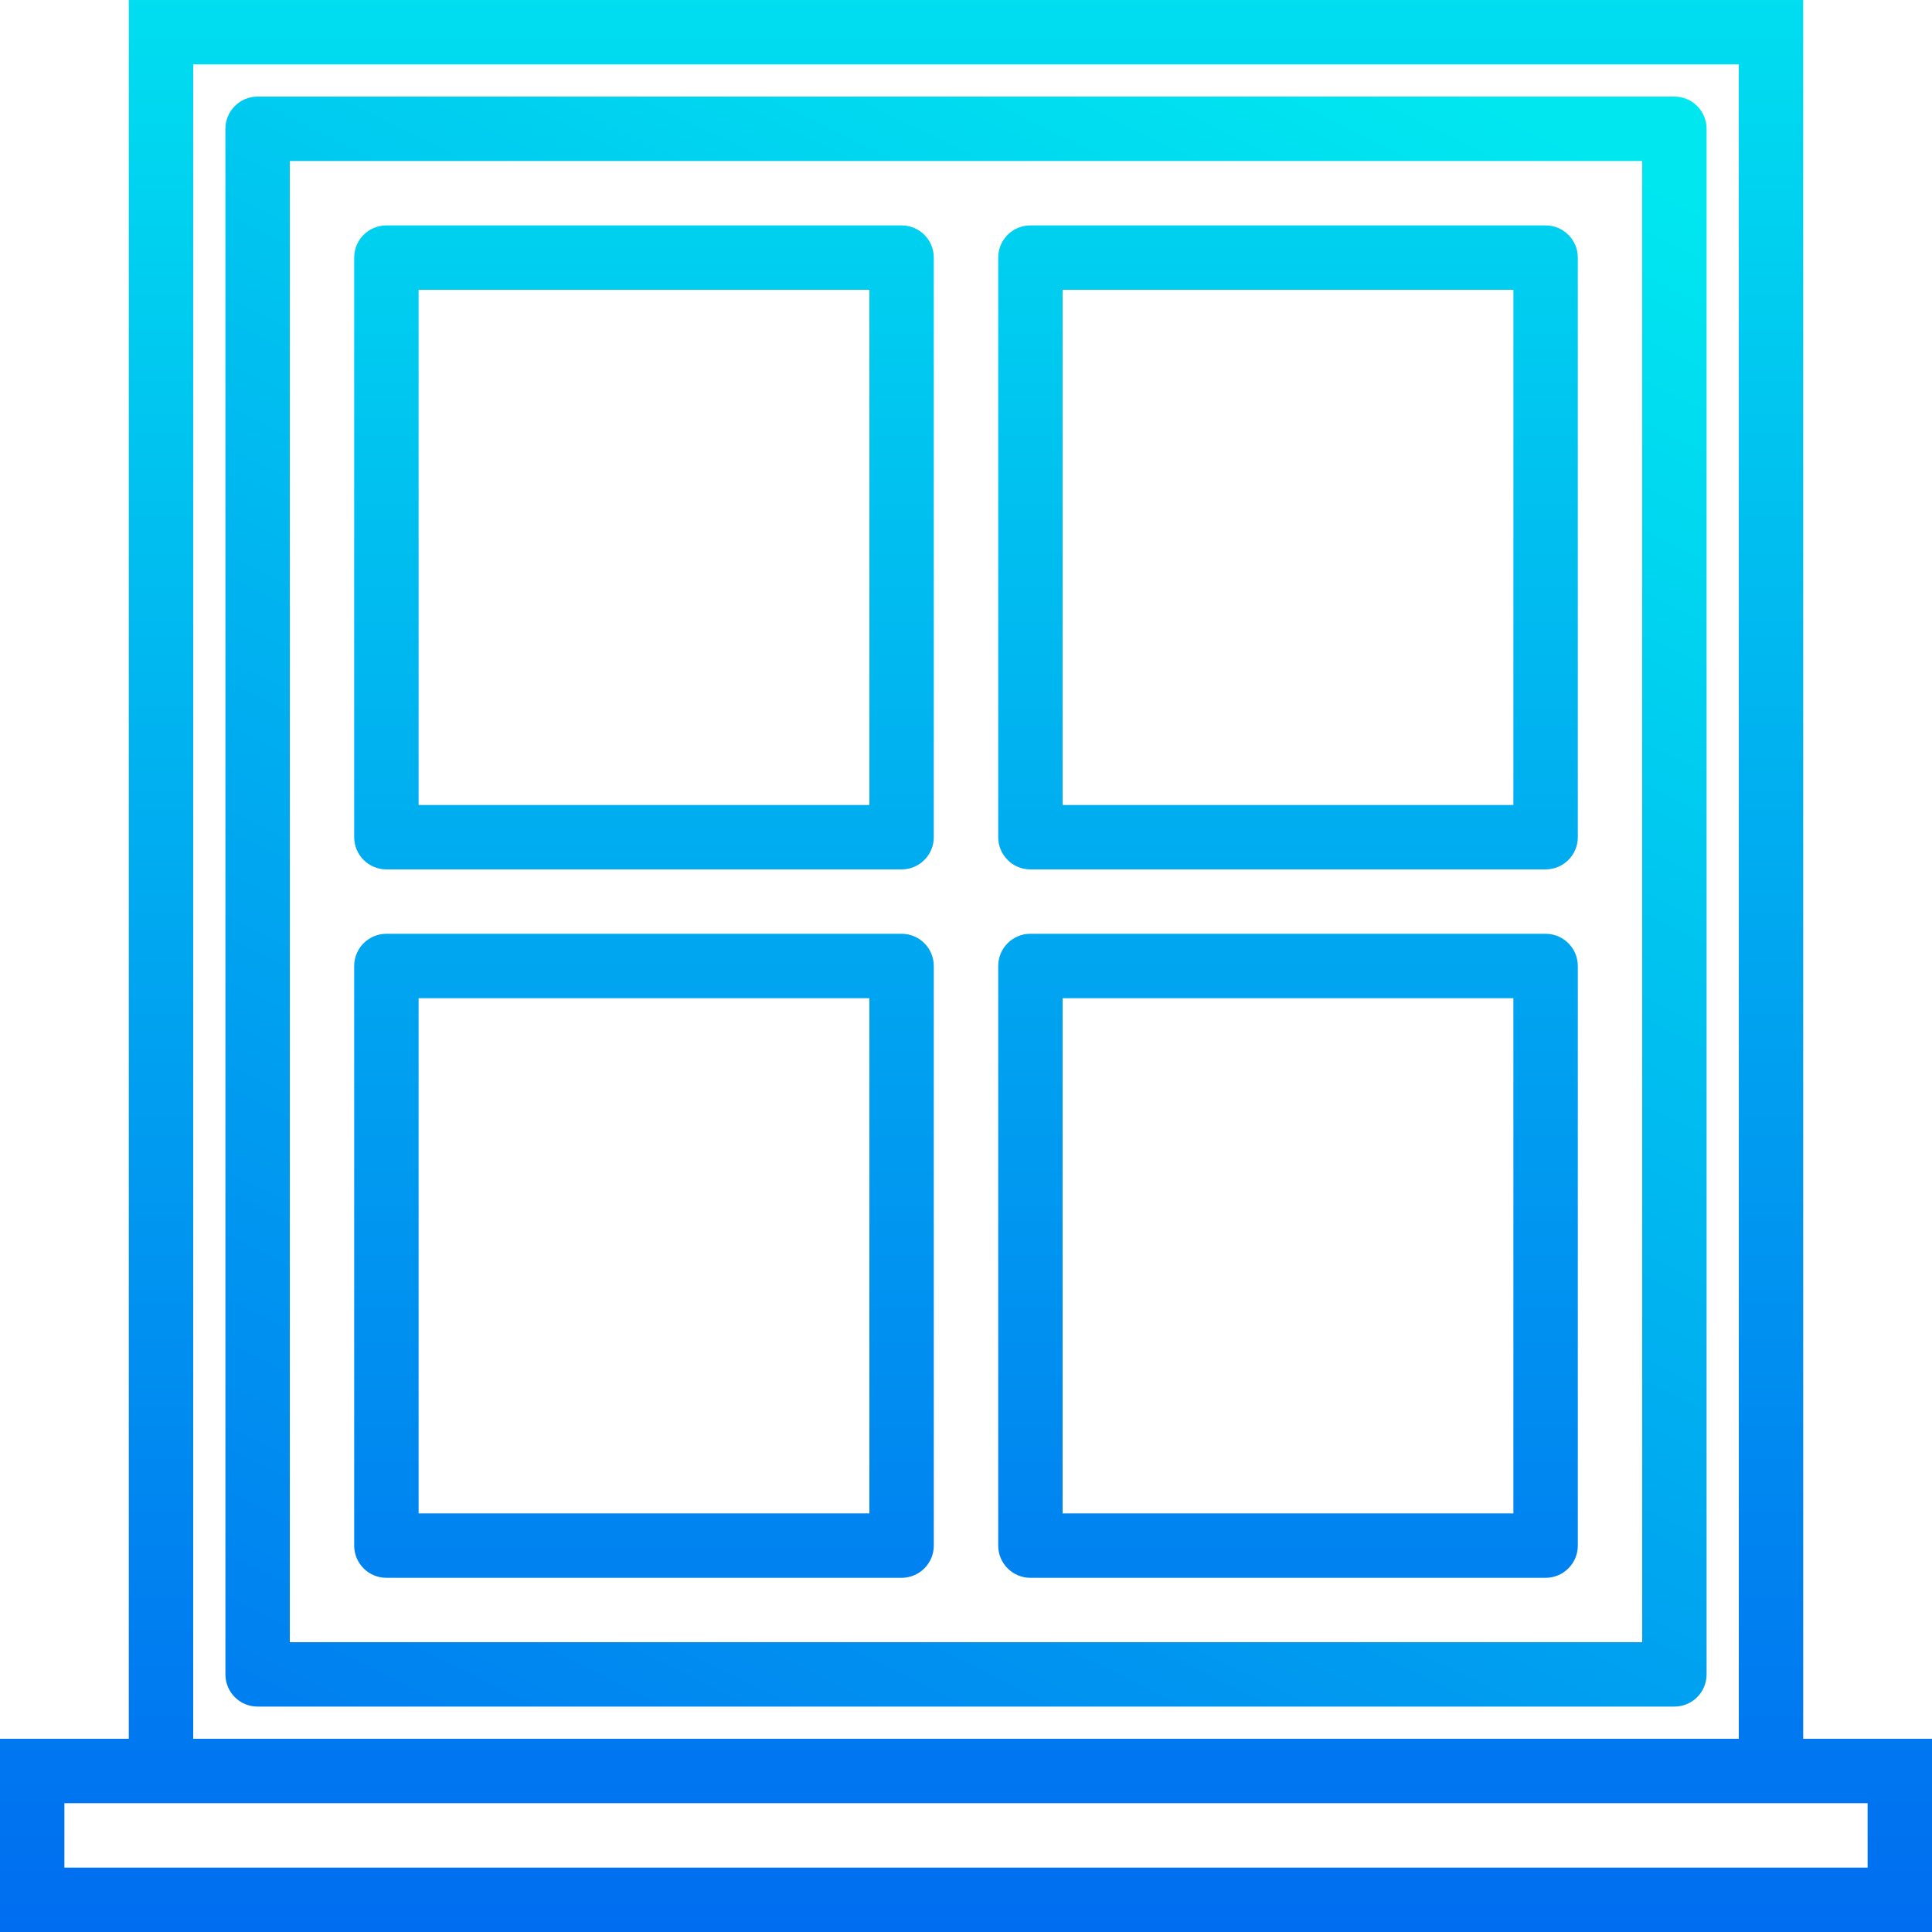
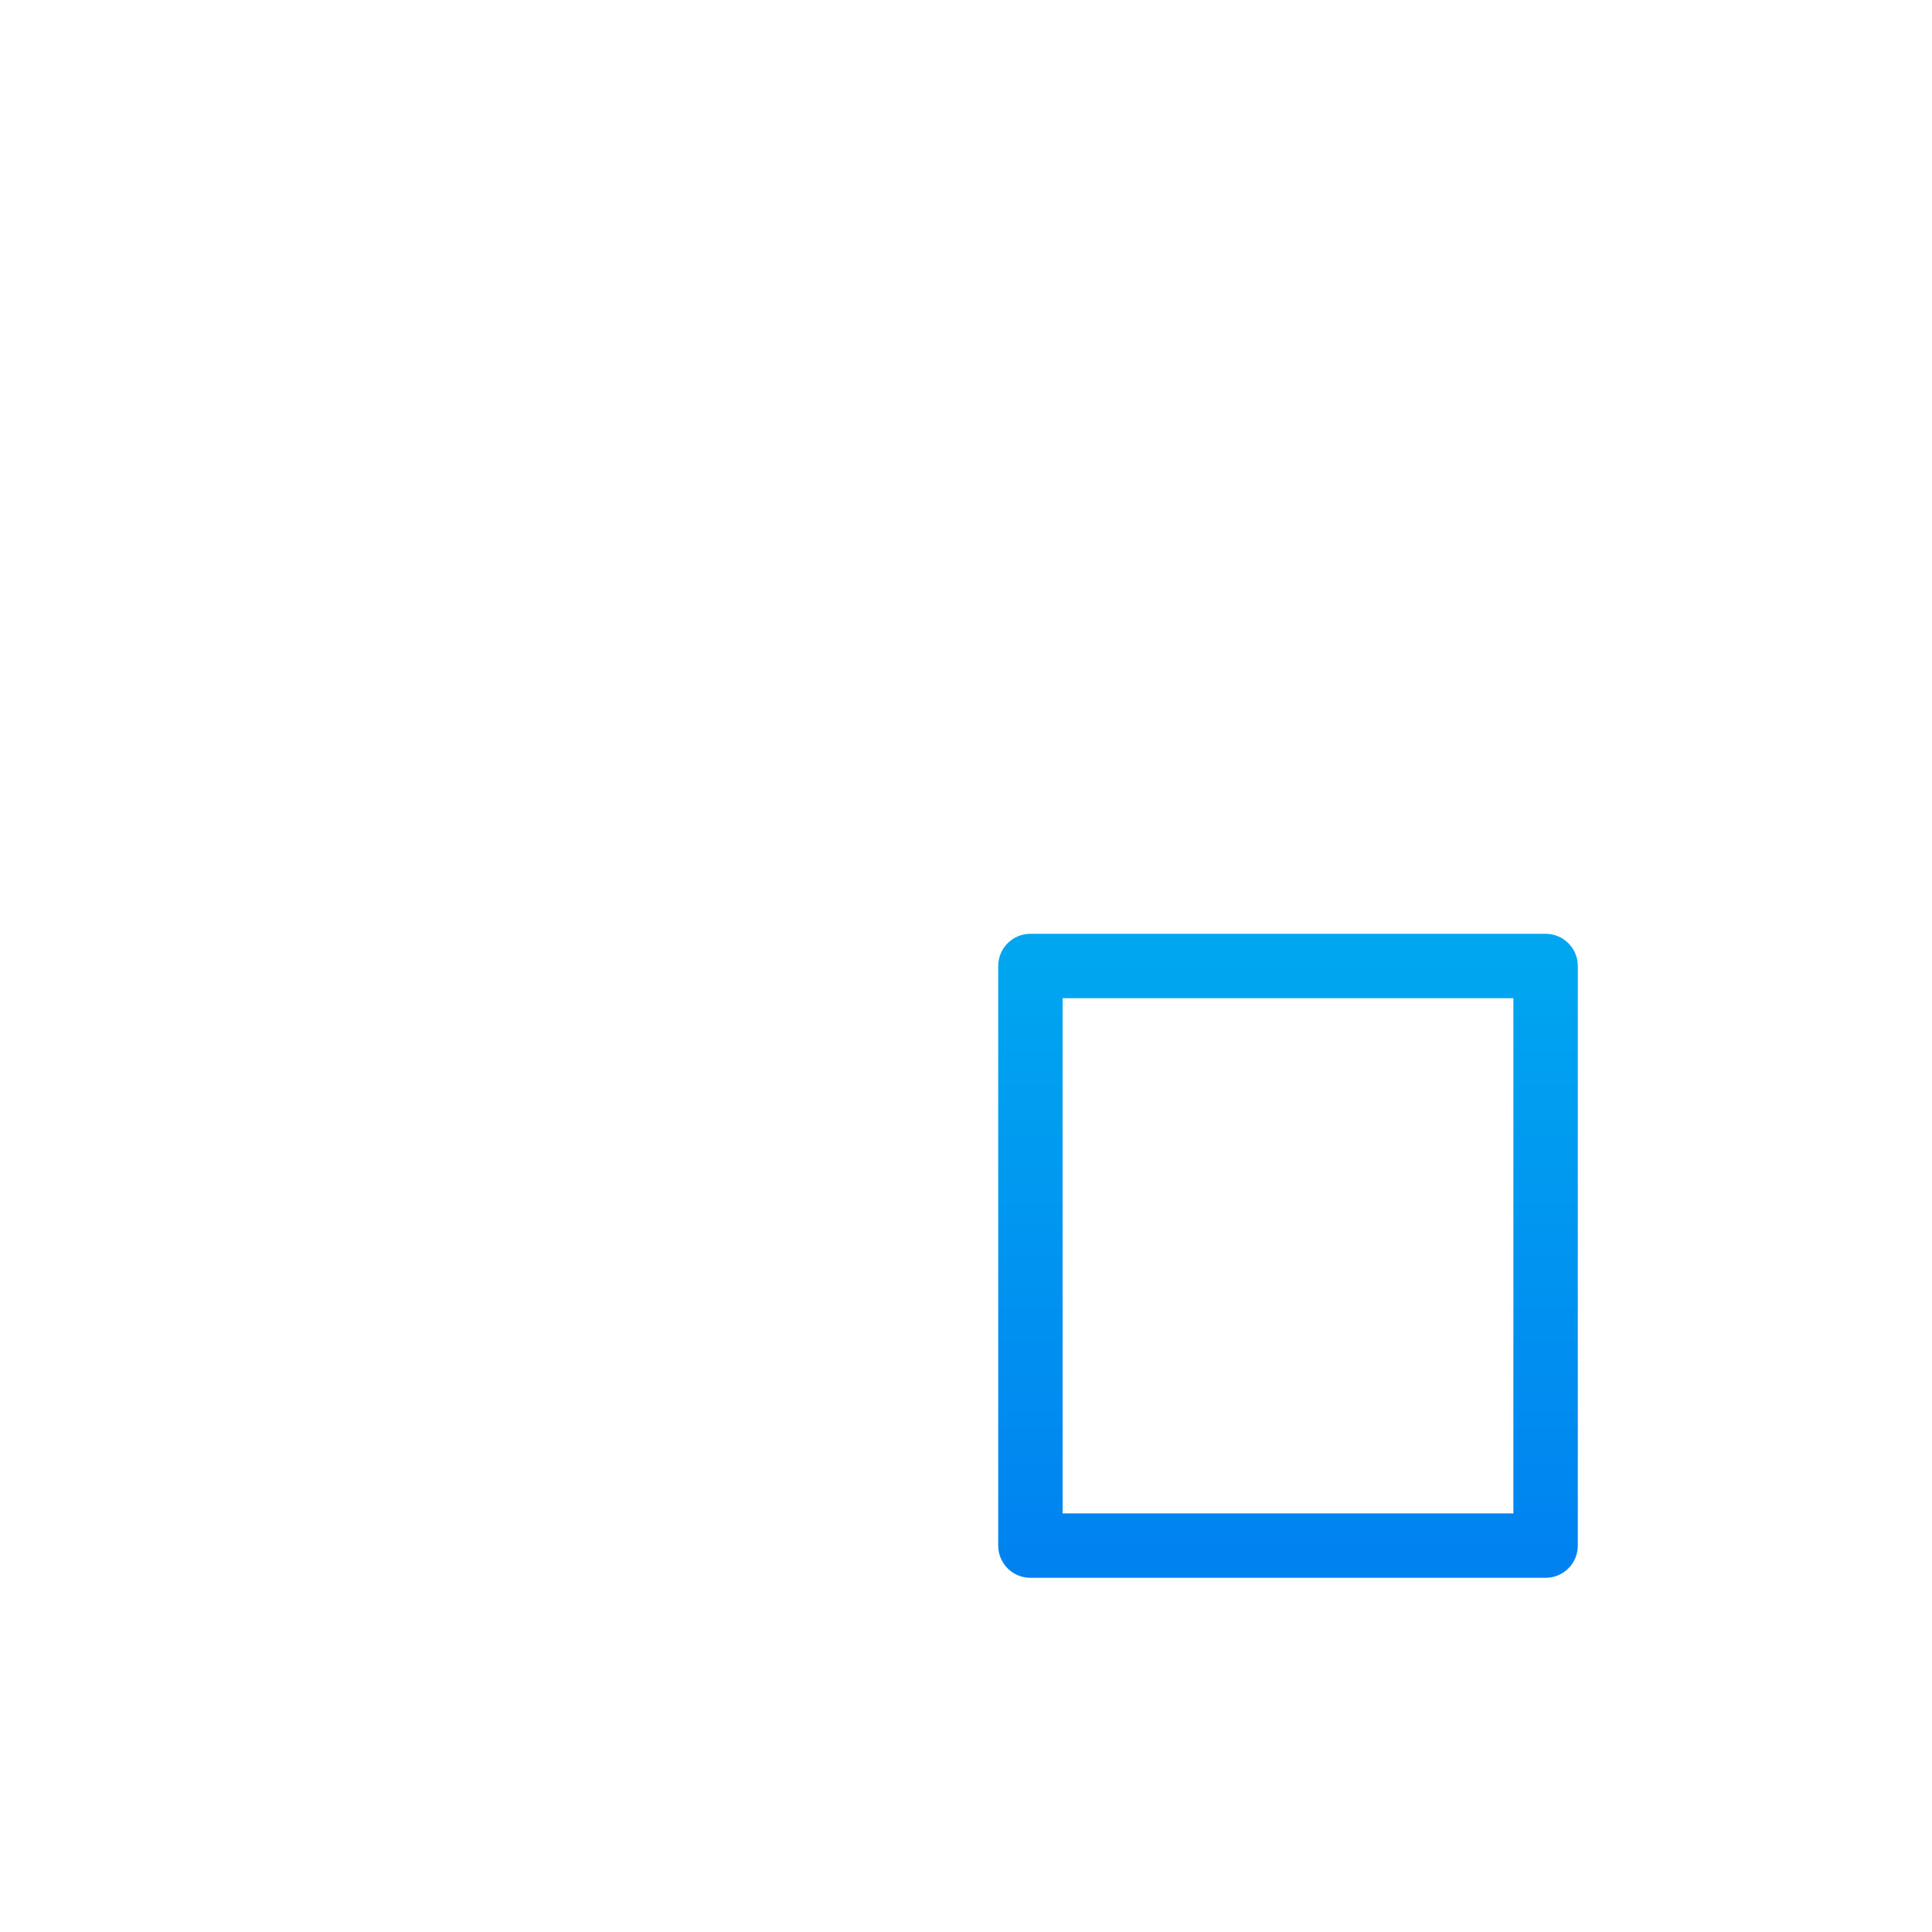
<svg xmlns="http://www.w3.org/2000/svg" width="250px" height="250px" viewBox="0 0 250 250" version="1.1">
  <defs>
    <linearGradient id="linear0" gradientUnits="userSpaceOnUse" x1="-26.875" y1="557.625" x2="-26.875" y2="622.494" gradientTransform="matrix(4.167,0,0,-4.167,236.979,2573.438)">
      <stop offset="0" style="stop-color:rgb(0%,42.745%,94.118%);stop-opacity:1;" />
      <stop offset="1" style="stop-color:rgb(0%,90.588%,94.118%);stop-opacity:1;" />
    </linearGradient>
    <linearGradient id="linear1" gradientUnits="userSpaceOnUse" x1="-36.875" y1="557.575" x2="-36.875" y2="622.445" gradientTransform="matrix(4.167,0,0,-4.167,236.979,2573.438)">
      <stop offset="0" style="stop-color:rgb(0%,42.745%,94.118%);stop-opacity:1;" />
      <stop offset="1" style="stop-color:rgb(0%,90.588%,94.118%);stop-opacity:1;" />
    </linearGradient>
    <linearGradient id="linear2" gradientUnits="userSpaceOnUse" x1="-16.875" y1="557.575" x2="-16.875" y2="622.445" gradientTransform="matrix(4.167,0,0,-4.167,236.979,2573.438)">
      <stop offset="0" style="stop-color:rgb(0%,42.745%,94.118%);stop-opacity:1;" />
      <stop offset="1" style="stop-color:rgb(0%,90.588%,94.118%);stop-opacity:1;" />
    </linearGradient>
    <linearGradient id="linear3" gradientUnits="userSpaceOnUse" x1="-36.875" y1="557.575" x2="-36.875" y2="622.445" gradientTransform="matrix(4.167,0,0,-4.167,236.979,2573.438)">
      <stop offset="0" style="stop-color:rgb(0%,42.745%,94.118%);stop-opacity:1;" />
      <stop offset="1" style="stop-color:rgb(0%,90.588%,94.118%);stop-opacity:1;" />
    </linearGradient>
    <linearGradient id="linear4" gradientUnits="userSpaceOnUse" x1="-16.875" y1="557.575" x2="-16.875" y2="622.445" gradientTransform="matrix(4.167,0,0,-4.167,236.979,2573.438)">
      <stop offset="0" style="stop-color:rgb(0%,42.745%,94.118%);stop-opacity:1;" />
      <stop offset="1" style="stop-color:rgb(0%,90.588%,94.118%);stop-opacity:1;" />
    </linearGradient>
    <linearGradient id="linear5" gradientUnits="userSpaceOnUse" x1="-45.854" y1="551.152" x2="-13.854" y2="616.022" gradientTransform="matrix(4.167,0,0,-4.167,236.979,2573.438)">
      <stop offset="0" style="stop-color:rgb(0%,42.745%,94.118%);stop-opacity:1;" />
      <stop offset="1" style="stop-color:rgb(0%,90.588%,94.118%);stop-opacity:1;" />
    </linearGradient>
  </defs>
  <g id="surface1">
-     <path style=" stroke:none;fill-rule:nonzero;fill:url(#linear0);" d="M 233.332 225 L 233.332 0 L 16.668 0 L 16.668 225 L 0 225 L 0 250 L 250 250 L 250 225 Z M 25 8.332 L 225 8.332 L 225 225 L 25 225 Z M 241.668 241.668 L 8.332 241.668 L 8.332 233.332 L 241.668 233.332 Z M 241.668 241.668 " />
-     <path style=" stroke:none;fill-rule:nonzero;fill:url(#linear1);" d="M 50 112.5 L 116.668 112.5 C 118.969 112.5 120.832 110.633 120.832 108.332 L 120.832 33.332 C 120.832 31.031 118.969 29.168 116.668 29.168 L 50 29.168 C 47.699 29.168 45.832 31.031 45.832 33.332 L 45.832 108.332 C 45.832 110.633 47.699 112.5 50 112.5 Z M 54.168 37.5 L 112.5 37.5 L 112.5 104.168 L 54.168 104.168 Z M 54.168 37.5 " />
-     <path style=" stroke:none;fill-rule:nonzero;fill:url(#linear2);" d="M 133.332 112.5 L 200 112.5 C 202.301 112.5 204.168 110.633 204.168 108.332 L 204.168 33.332 C 204.168 31.031 202.301 29.168 200 29.168 L 133.332 29.168 C 131.031 29.168 129.168 31.031 129.168 33.332 L 129.168 108.332 C 129.168 110.633 131.031 112.5 133.332 112.5 Z M 137.5 37.5 L 195.832 37.5 L 195.832 104.168 L 137.5 104.168 Z M 137.5 37.5 " />
-     <path style=" stroke:none;fill-rule:nonzero;fill:url(#linear3);" d="M 50 204.168 L 116.668 204.168 C 118.969 204.168 120.832 202.301 120.832 200 L 120.832 125 C 120.832 122.699 118.969 120.832 116.668 120.832 L 50 120.832 C 47.699 120.832 45.832 122.699 45.832 125 L 45.832 200 C 45.832 202.301 47.699 204.168 50 204.168 Z M 54.168 129.168 L 112.5 129.168 L 112.5 195.832 L 54.168 195.832 Z M 54.168 129.168 " />
    <path style=" stroke:none;fill-rule:nonzero;fill:url(#linear4);" d="M 133.332 204.168 L 200 204.168 C 202.301 204.168 204.168 202.301 204.168 200 L 204.168 125 C 204.168 122.699 202.301 120.832 200 120.832 L 133.332 120.832 C 131.031 120.832 129.168 122.699 129.168 125 L 129.168 200 C 129.168 202.301 131.031 204.168 133.332 204.168 Z M 137.5 129.168 L 195.832 129.168 L 195.832 195.832 L 137.5 195.832 Z M 137.5 129.168 " />
-     <path style=" stroke:none;fill-rule:nonzero;fill:url(#linear5);" d="M 216.668 12.5 L 33.332 12.5 C 31.031 12.5 29.168 14.367 29.168 16.668 L 29.168 216.668 C 29.168 218.969 31.031 220.832 33.332 220.832 L 216.668 220.832 C 218.969 220.832 220.832 218.969 220.832 216.668 L 220.832 16.668 C 220.832 14.367 218.969 12.5 216.668 12.5 Z M 212.5 212.5 L 37.5 212.5 L 37.5 20.832 L 212.5 20.832 Z M 212.5 212.5 " />
  </g>
</svg>